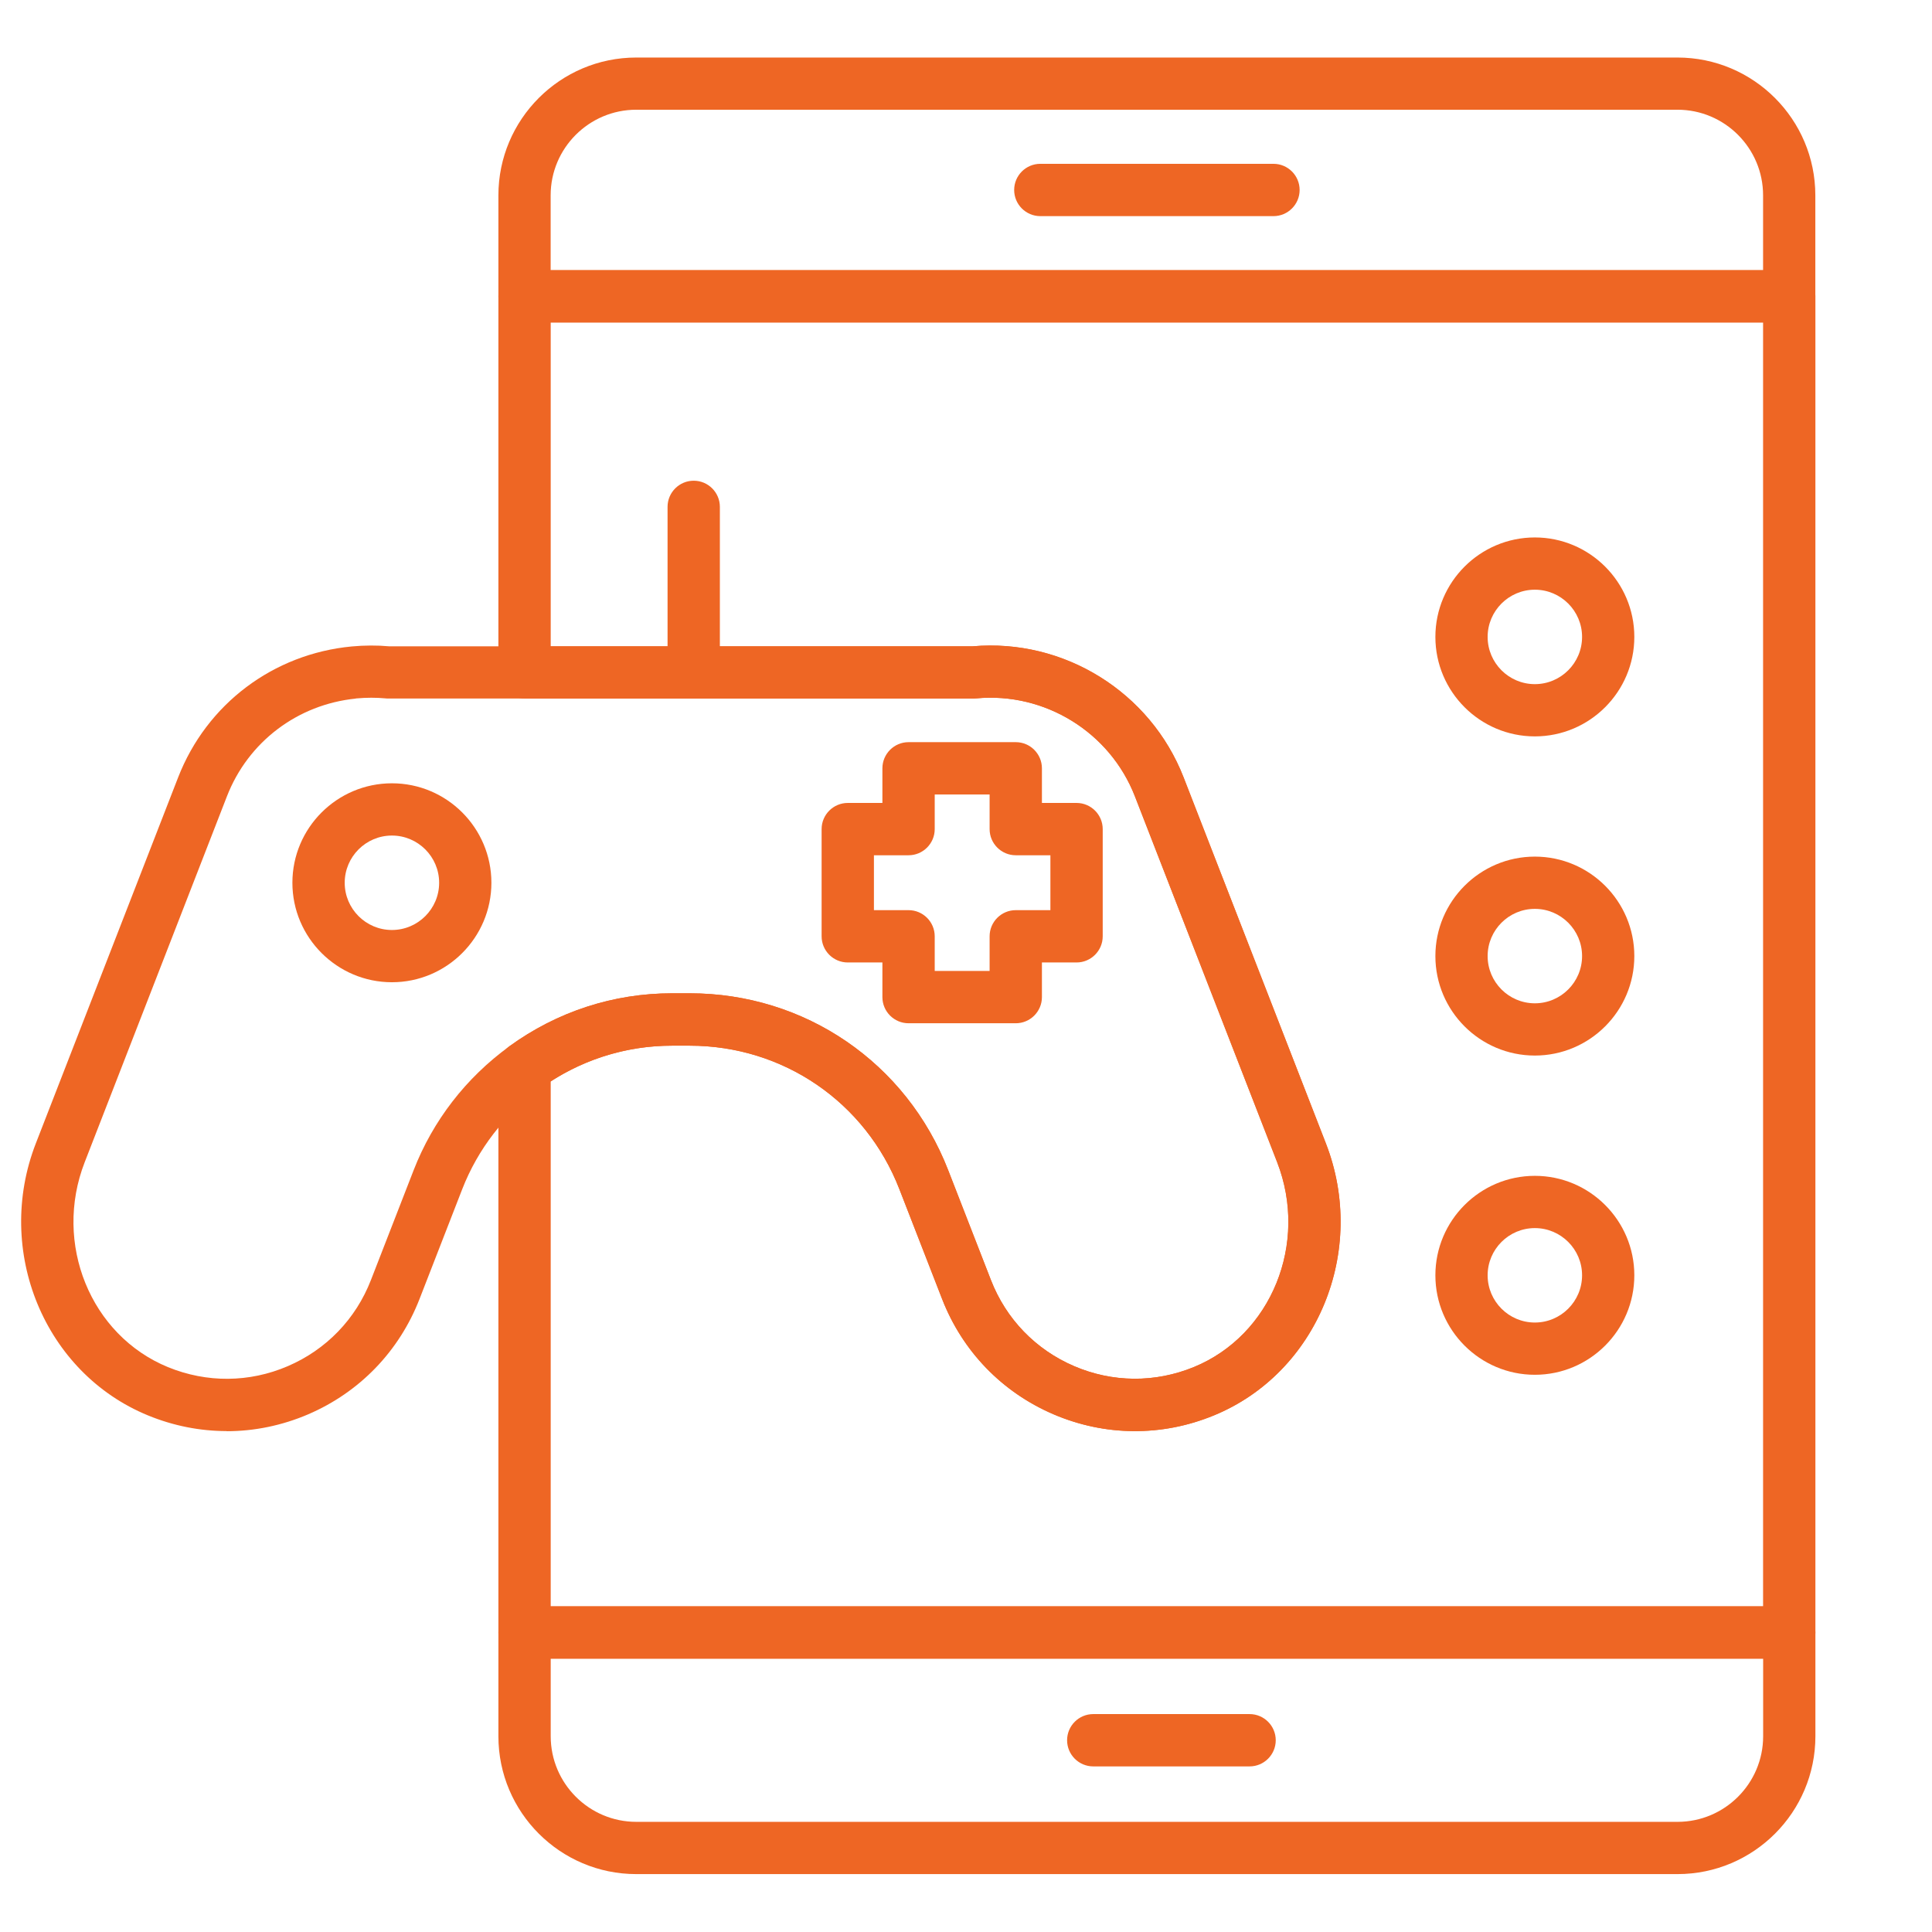
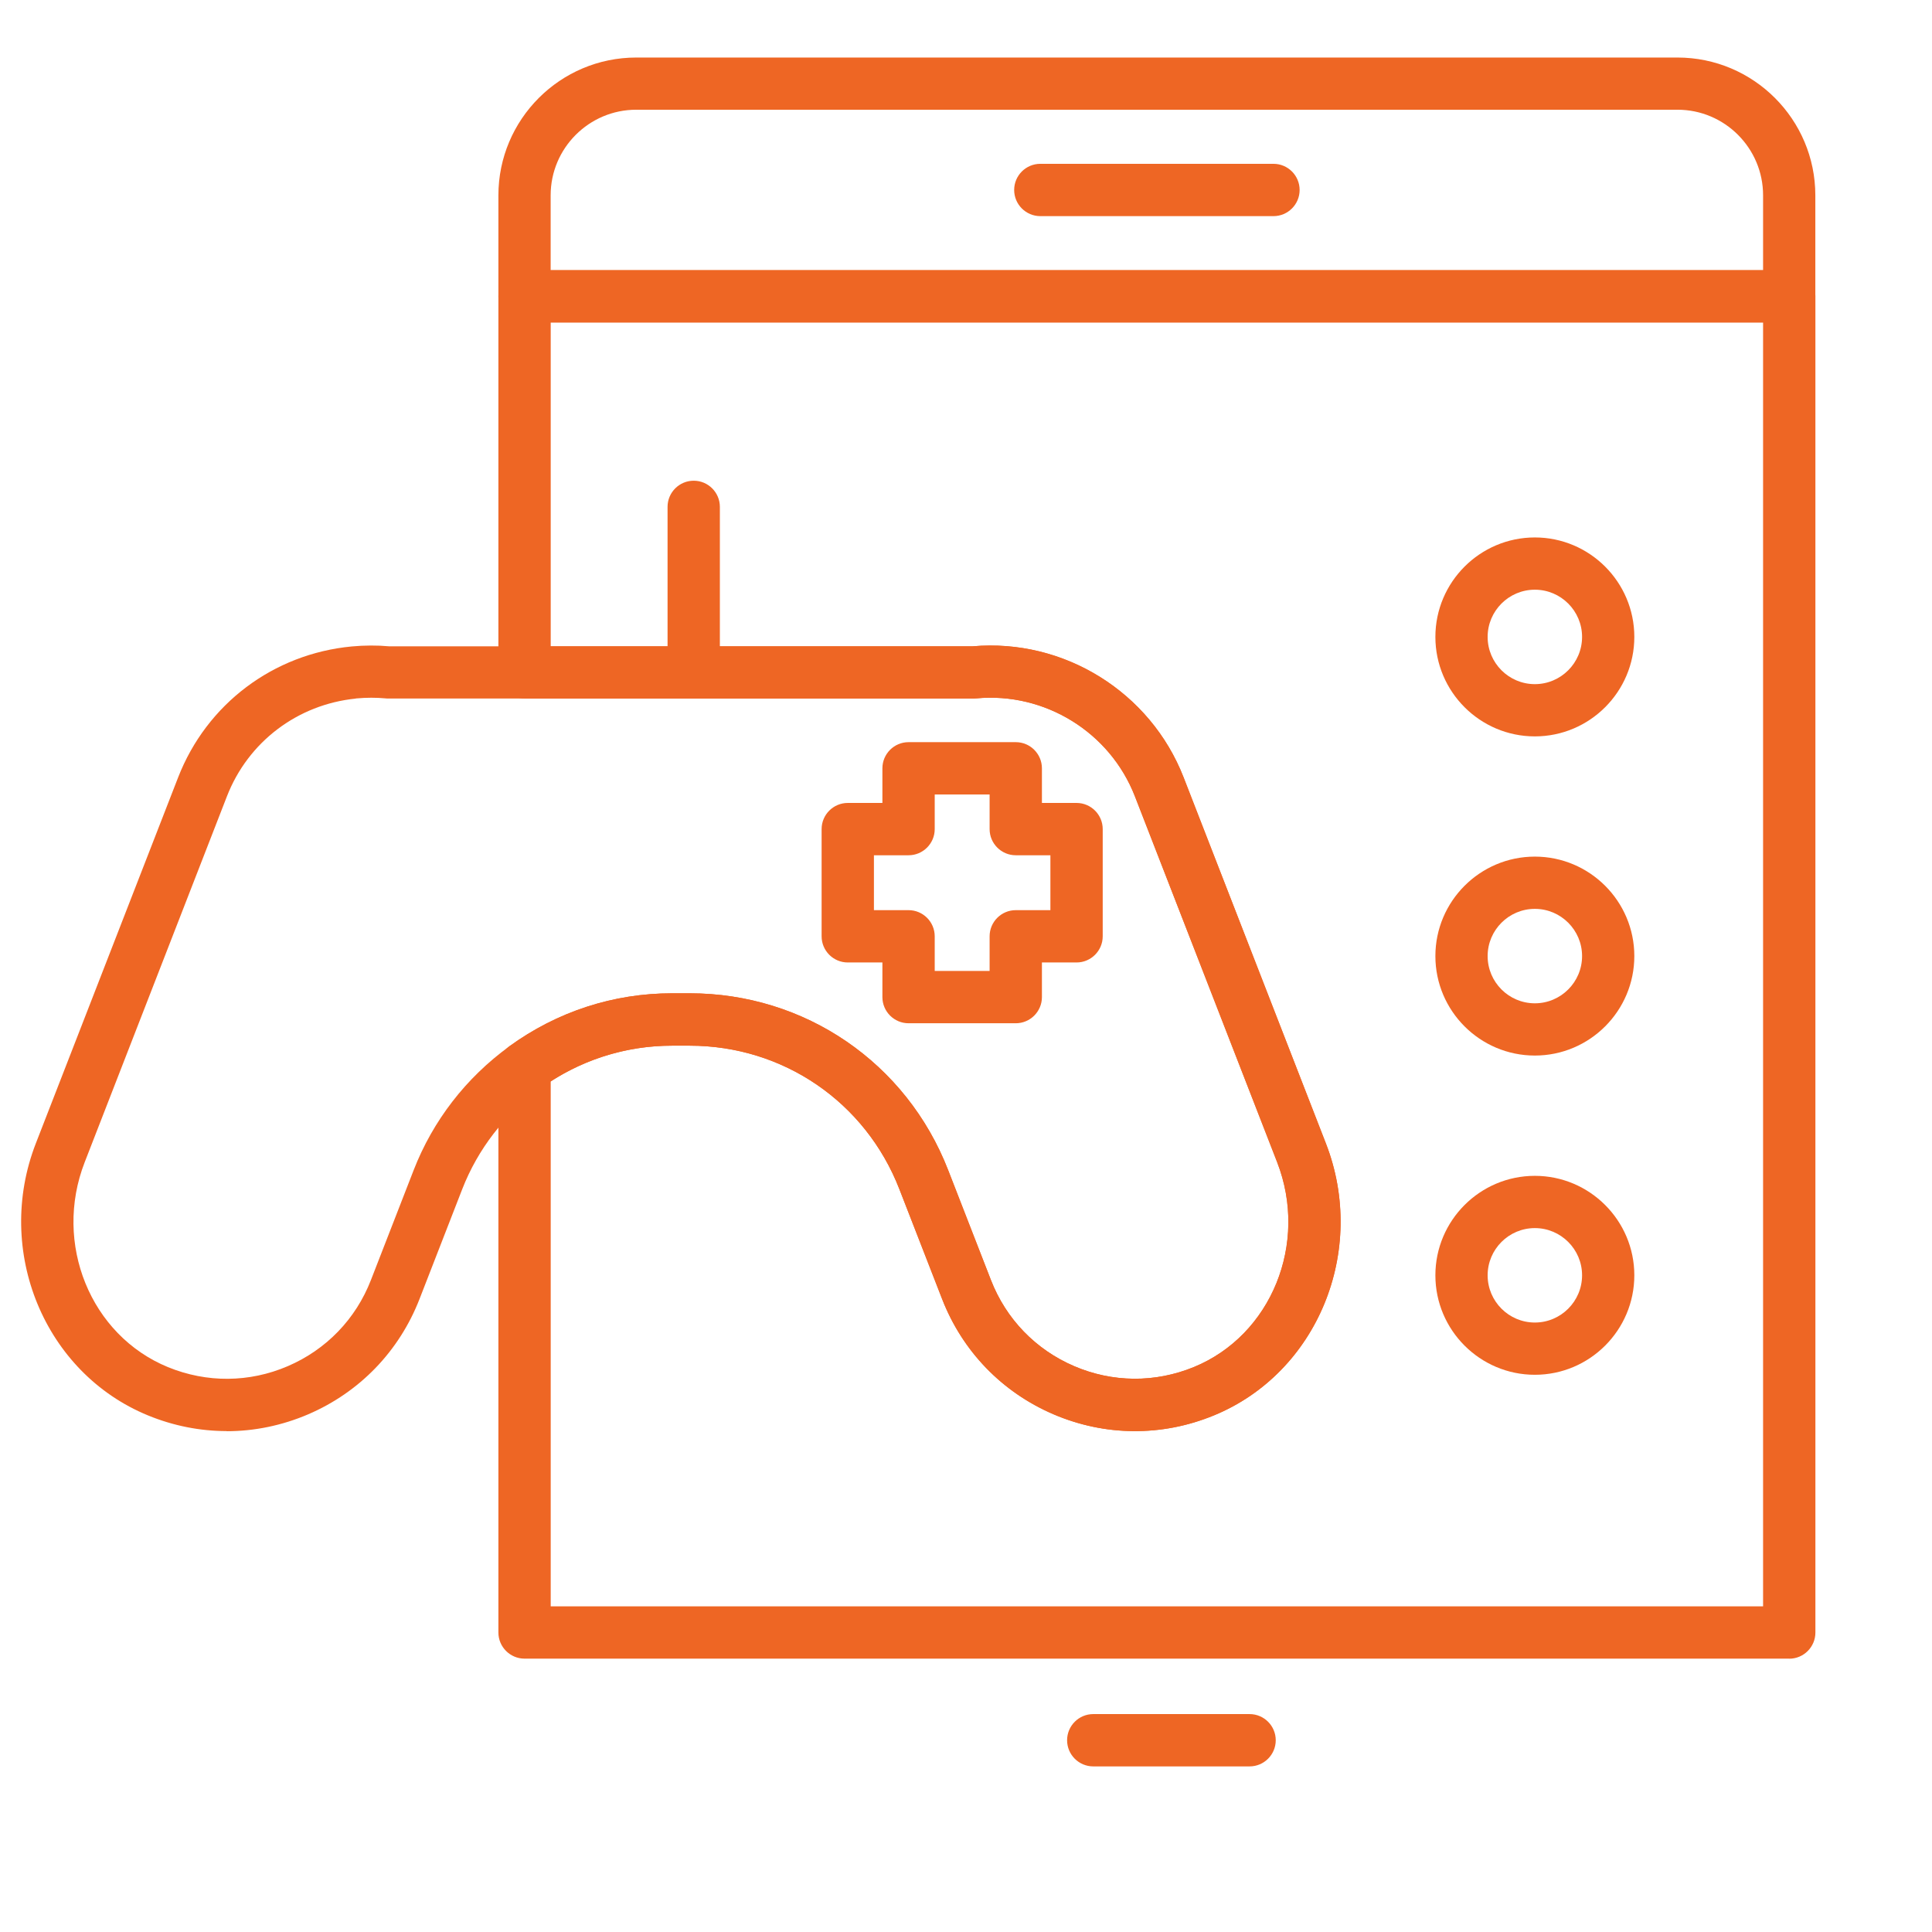
<svg xmlns="http://www.w3.org/2000/svg" id="game_based_learning" data-name="game based learning" viewBox="0 0 314.65 314.59">
  <defs>
    <style>
      .cls-1 {
        fill: #ee6624;
      }
    </style>
  </defs>
  <path class="cls-1" d="M291.4,52.52H85.43c-2.35,0-4.26-1.91-4.26-4.26V31.82c0-12.38,10.07-22.45,22.45-22.45h169.58c12.38,0,22.45,10.07,22.45,22.45v16.45c0,2.35-1.91,4.26-4.26,4.26Zm-201.71-8.52h197.45v-12.19c0-7.68-6.25-13.94-13.94-13.94H103.62c-7.68,0-13.94,6.25-13.94,13.94v12.19Z" />
-   <path class="cls-1" d="M273.21,305.22H103.62c-12.38,0-22.45-10.07-22.45-22.45v-16.9c0-2.35,1.91-4.26,4.26-4.26h205.97c2.35,0,4.26,1.91,4.26,4.26v16.9c0,12.38-10.07,22.45-22.45,22.45Zm-183.52-35.09v12.64c0,7.68,6.25,13.94,13.94,13.94h169.58c7.68,0,13.94-6.25,13.94-13.94v-12.64H89.69Z" />
  <path class="cls-1" d="M207.4,35.2h-37.97c-2.35,0-4.26-1.91-4.26-4.26s1.91-4.26,4.26-4.26h37.97c2.35,0,4.26,1.91,4.26,4.26s-1.91,4.26-4.26,4.26Z" />
  <path class="cls-1" d="M203.51,287.68h-25.46c-2.35,0-4.26-1.91-4.26-4.26s1.91-4.26,4.26-4.26h25.46c2.35,0,4.26,1.91,4.26,4.26s-1.91,4.26-4.26,4.26Z" />
  <path class="cls-1" d="M291.4,270.13H85.43c-2.35,0-4.26-1.91-4.26-4.26v-92.01c0-1.36,.65-2.64,1.75-3.44,7.79-5.66,16.96-8.65,26.53-8.65h2.86c18.77,0,35.3,11.31,42.1,28.8l6.96,17.89c2.47,6.36,7.28,11.34,13.55,14.03,6.26,2.69,13.19,2.74,19.51,.15,12.62-5.18,18.7-20.14,13.56-33.36l-23.17-59.6c-4.06-10.43-14.67-16.99-25.84-15.94-.13,.01-.27,.02-.4,.02H85.43c-2.35,0-4.26-1.91-4.26-4.26V48.27c0-2.35,1.91-4.26,4.26-4.26h205.97c2.35,0,4.26,1.91,4.26,4.26v217.61c0,2.35-1.91,4.26-4.26,4.26Zm-201.71-8.52h197.45V52.52H89.69v52.74h68.71c14.89-1.32,28.96,7.45,34.37,21.35l23.17,59.6c6.81,17.51-1.38,37.4-18.27,44.32-8.45,3.47-17.72,3.39-26.1-.2-8.38-3.6-14.82-10.26-18.13-18.77l-6.96-17.89c-5.52-14.2-18.93-23.37-34.16-23.37h-2.86c-7.05,0-13.85,2.01-19.77,5.82v85.51Z" />
  <path class="cls-1" d="M36.92,233.07c-4.33,0-8.67-.85-12.81-2.55-16.88-6.92-25.08-26.81-18.27-44.32l23.17-59.59c4.65-11.95,15.49-20.12,28.29-21.33,2.07-.19,4.1-.2,6.08-.02h95.01c14.84-1.3,28.96,7.45,34.37,21.35l23.17,59.6c6.81,17.51-1.38,37.4-18.27,44.32-8.45,3.47-17.72,3.39-26.1-.2-8.38-3.6-14.82-10.26-18.13-18.77l-6.96-17.89c-5.52-14.2-18.93-23.37-34.16-23.37h-2.86c-7.76,0-15.2,2.43-21.53,7.02-5.72,4.16-10.09,9.81-12.64,16.35l-6.96,17.9c-3.31,8.5-9.75,15.17-18.13,18.77-4.27,1.83-8.78,2.75-13.29,2.75Zm21.04-119.3c-9.51,.96-17.55,7.05-21,15.92l-23.17,59.6c-5.14,13.22,.94,28.18,13.56,33.36,6.32,2.59,13.25,2.54,19.51-.15,6.27-2.69,11.08-7.67,13.55-14.03l6.96-17.9c3.14-8.07,8.52-15.03,15.57-20.15,7.79-5.66,16.96-8.65,26.53-8.65h2.86c18.77,0,35.3,11.31,42.1,28.8l6.96,17.89c2.47,6.36,7.28,11.34,13.55,14.03,6.26,2.69,13.19,2.74,19.51,.15,12.62-5.18,18.7-20.14,13.56-33.36h0s-23.17-59.6-23.17-59.6c-4.06-10.43-14.67-16.99-25.84-15.94-.13,.01-.27,.02-.4,.02H63.19c-.13,0-.27,0-.4-.02-1.53-.14-3.09-.14-4.65,0-.06,0-.13,0-.19,.01Z" />
  <path class="cls-1" d="M112.98,113.65c-2.35,0-4.26-1.91-4.26-4.26v-26.84c0-2.35,1.91-4.26,4.26-4.26s4.26,1.91,4.26,4.26v26.84c0,2.35-1.91,4.26-4.26,4.26Z" />
  <path class="cls-1" d="M165.43,166.65h-17.46c-2.35,0-4.26-1.91-4.26-4.26v-5.64h-5.64c-2.35,0-4.26-1.91-4.26-4.26v-17.46c0-2.35,1.91-4.26,4.26-4.26h5.64v-5.64c0-2.35,1.91-4.26,4.26-4.26h17.46c2.35,0,4.26,1.91,4.26,4.26v5.64h5.64c2.35,0,4.26,1.91,4.26,4.26v17.46c0,2.35-1.91,4.26-4.26,4.26h-5.64v5.64c0,2.35-1.91,4.26-4.26,4.26Zm-13.2-8.52h8.94v-5.64c0-2.35,1.91-4.26,4.26-4.26h5.64v-8.94h-5.64c-2.35,0-4.26-1.91-4.26-4.26v-5.64h-8.94v5.64c0,2.35-1.91,4.26-4.26,4.26h-5.64v8.94h5.64c2.35,0,4.26,1.91,4.26,4.26v5.64Z" />
-   <path class="cls-1" d="M63.83,159.97c-8.93,0-16.21-7.27-16.21-16.2s7.27-16.2,16.21-16.2,16.2,7.27,16.2,16.2-7.27,16.2-16.2,16.2Zm0-23.89c-4.24,0-7.69,3.45-7.69,7.69s3.45,7.69,7.69,7.69,7.69-3.45,7.69-7.69-3.45-7.69-7.69-7.69Z" />
  <path class="cls-1" d="M249.97,119.93c-8.93,0-16.2-7.27-16.2-16.2s7.27-16.2,16.2-16.2,16.2,7.27,16.2,16.2-7.27,16.2-16.2,16.2Zm0-23.89c-4.24,0-7.69,3.45-7.69,7.69s3.45,7.69,7.69,7.69,7.69-3.45,7.69-7.69-3.45-7.69-7.69-7.69Z" />
  <path class="cls-1" d="M249.97,171.91c-8.93,0-16.2-7.27-16.2-16.2s7.27-16.2,16.2-16.2,16.2,7.27,16.2,16.2-7.27,16.2-16.2,16.2Zm0-23.89c-4.24,0-7.69,3.45-7.69,7.69s3.45,7.69,7.69,7.69,7.69-3.45,7.69-7.69-3.45-7.69-7.69-7.69Z" />
  <path class="cls-1" d="M249.97,223.9c-8.93,0-16.2-7.27-16.2-16.2s7.27-16.2,16.2-16.2,16.2,7.27,16.2,16.2-7.27,16.2-16.2,16.2Zm0-23.89c-4.24,0-7.69,3.45-7.69,7.69s3.45,7.69,7.69,7.69,7.69-3.45,7.69-7.69-3.45-7.69-7.69-7.69Z" />
</svg>